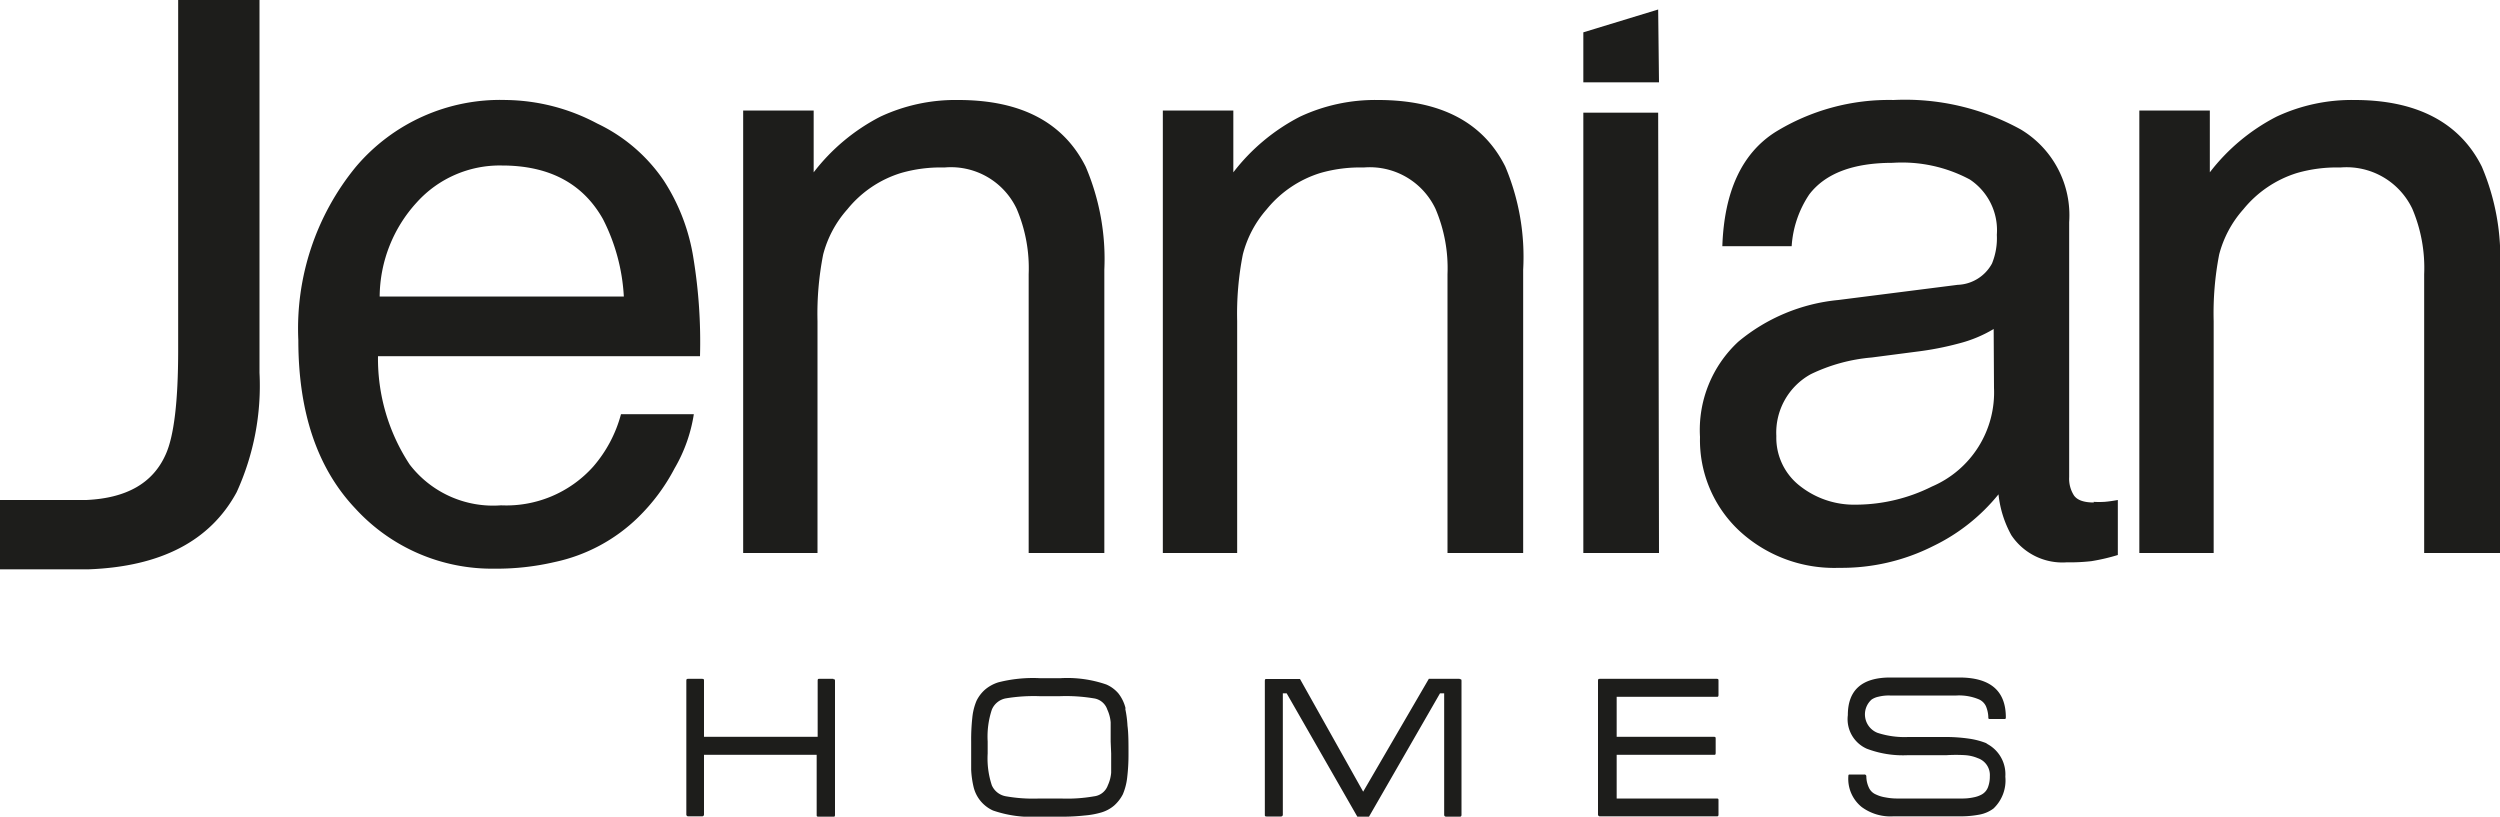
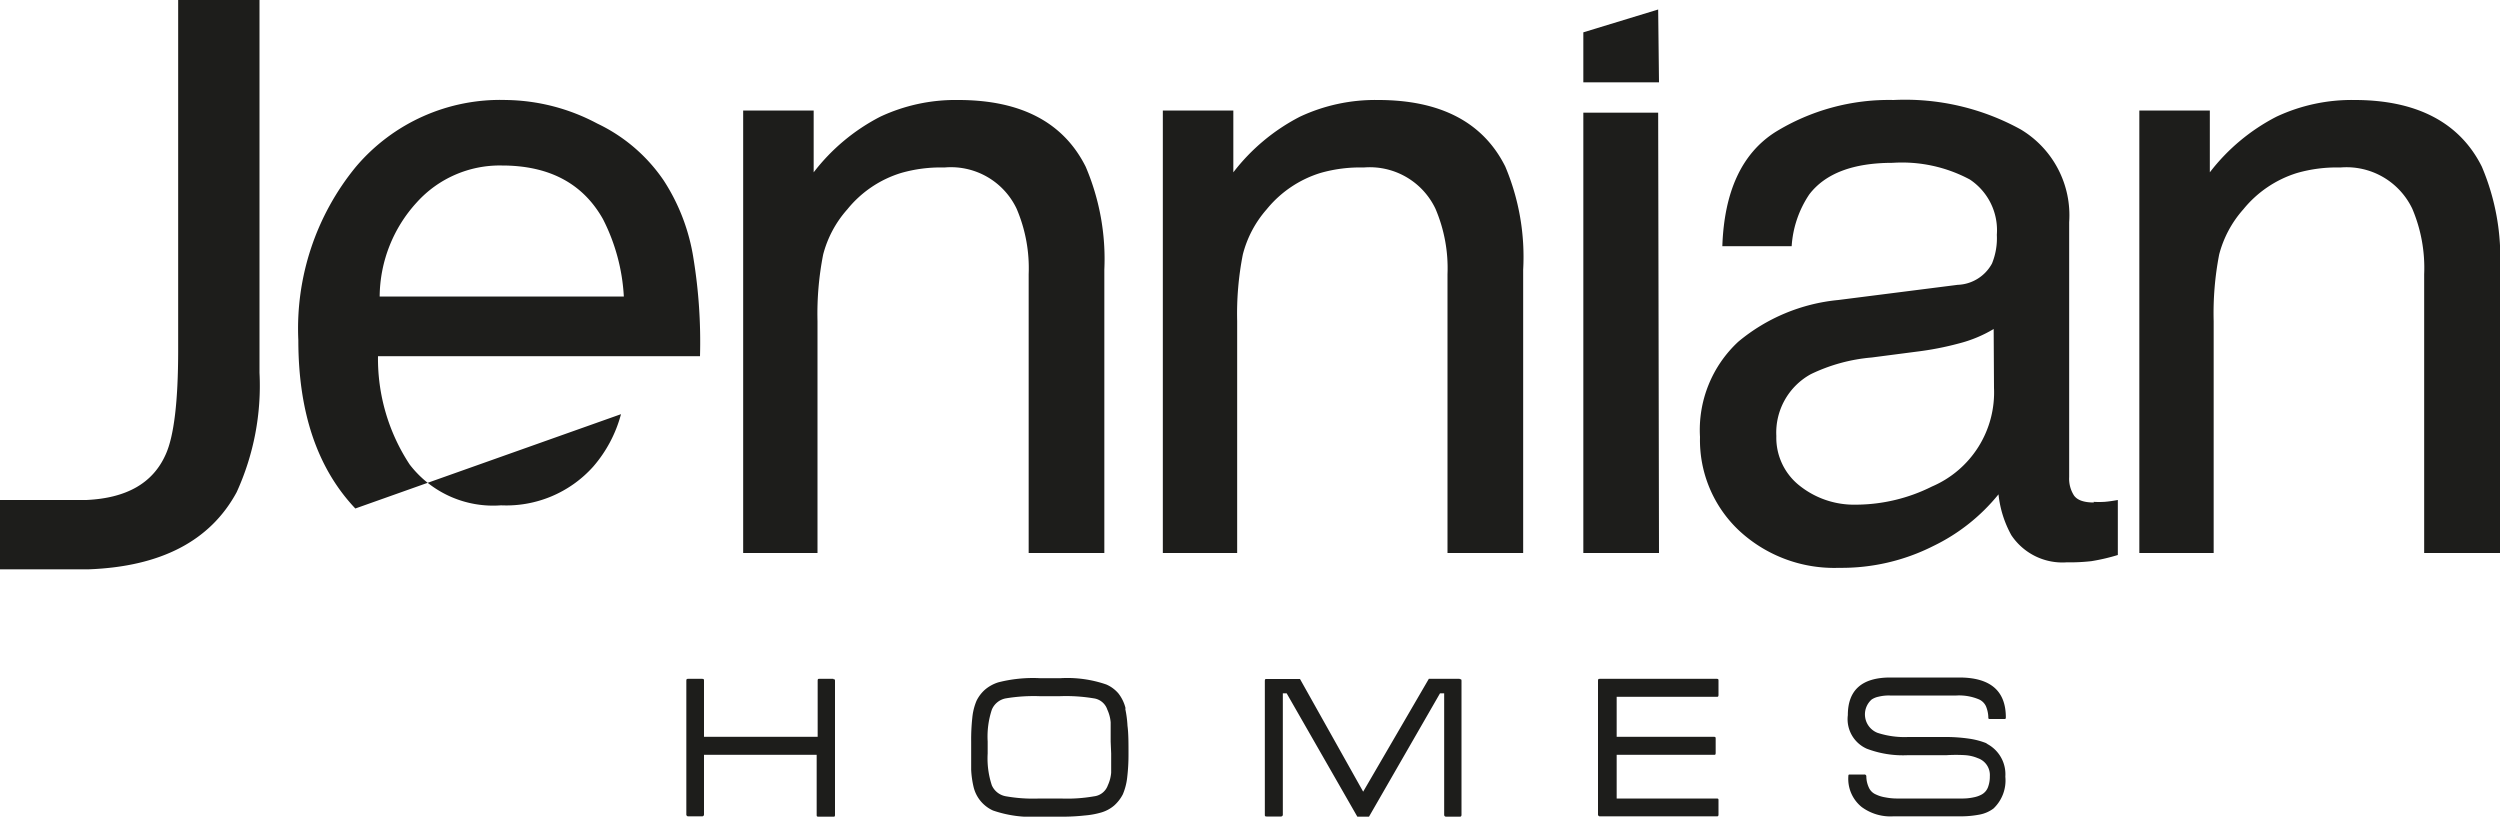
<svg xmlns="http://www.w3.org/2000/svg" id="Layer_1" data-name="Layer 1" viewBox="0 0 150 49">
  <title>Artboard 1</title>
-   <path d="M119.25,44.62a4.56,4.56,0,0,0-1.1-.3,9.94,9.94,0,0,0-1.54-.1h-1.06l-.65,0h-.41a5.21,5.21,0,0,1-1.84-.25,1.19,1.19,0,0,1-.35-2,1.18,1.18,0,0,1,.42-.17,2.55,2.55,0,0,1,.67-.07h4a3.07,3.07,0,0,1,1.34.23.84.84,0,0,1,.43.42,1.89,1.89,0,0,1,.14.66c0,.07,0,.1.1.1h.85c.07,0,.1,0,.1-.1,0-1.6-.94-2.39-2.8-2.39h-4.13c-1.7,0-2.55.75-2.55,2.26A1.94,1.94,0,0,0,112,44.92a6.11,6.11,0,0,0,2.5.39h2.31a9,9,0,0,1,1.1,0,2.36,2.36,0,0,1,.76.18,1.07,1.07,0,0,1,.72,1.09,1.8,1.8,0,0,1-.11.65.84.84,0,0,1-.36.43,1.63,1.63,0,0,1-.5.18,3.18,3.18,0,0,1-.75.07H113.9a3.68,3.68,0,0,1-.79-.07,2,2,0,0,1-.55-.17.8.8,0,0,1-.43-.42,1.61,1.61,0,0,1-.15-.66.11.11,0,0,0-.12-.12H111c-.07,0-.1,0-.1.12a2.17,2.17,0,0,0,.8,1.83,2.91,2.91,0,0,0,1.9.56h4a6,6,0,0,0,1.2-.11,2,2,0,0,0,.81-.36,2.32,2.32,0,0,0,.71-1.91,2.06,2.06,0,0,0-1.16-2M103,40.73h-7c-.08,0-.12,0-.12.13v8a.11.11,0,0,0,.12.12h7c.07,0,.11,0,.11-.12v-.83c0-.08,0-.12-.11-.12H97V45.29h5.84c.07,0,.1,0,.1-.13v-.82c0-.09,0-.13-.1-.13H97v-2.4h6c.07,0,.11,0,.11-.13v-.82c0-.09,0-.13-.11-.13m-15.43,0H85.83l-.1,0L81.79,47.5,78,40.74H76c-.08,0-.11,0-.11.13v8c0,.08,0,.12.11.12h.85a.11.11,0,0,0,.12-.12V41.6h.23L81.44,49h.61a.12.12,0,0,0,.09,0L86.4,41.6h.25v7.28a.11.11,0,0,0,.12.12h.83q.09,0,.09-.12v-8c0-.09,0-.13-.09-.13M66.67,45.21c0,.44,0,.83,0,1.15a2.25,2.25,0,0,1-.2.76,1,1,0,0,1-.83.66,9.32,9.32,0,0,1-2,.13H62.37a9.37,9.37,0,0,1-2-.13,1.13,1.13,0,0,1-.86-.66,5.16,5.16,0,0,1-.25-1.91v-.72a5.16,5.16,0,0,1,.25-1.91,1.13,1.13,0,0,1,.85-.68,10.26,10.26,0,0,1,2-.13h1.26a10.14,10.14,0,0,1,2,.13,1,1,0,0,1,.82.68,2.25,2.25,0,0,1,.2.76c0,.32,0,.71,0,1.15Zm.86-2.73a2.34,2.34,0,0,0-.43-.88,2,2,0,0,0-.72-.53,7.18,7.18,0,0,0-2.74-.38H62.37a8.4,8.4,0,0,0-2.47.25h0a2.3,2.3,0,0,0-.79.43,2.16,2.16,0,0,0-.52.68,3.47,3.47,0,0,0-.25,1,12.16,12.16,0,0,0-.07,1.44c0,.67,0,1.24,0,1.69a5.69,5.69,0,0,0,.15,1.06,2.08,2.08,0,0,0,1.16,1.39,7.07,7.07,0,0,0,2.76.37h1.27a12.18,12.18,0,0,0,1.46-.07,4.94,4.94,0,0,0,1-.18h0a2.1,2.1,0,0,0,.77-.41,2.35,2.35,0,0,0,.53-.68,3.6,3.6,0,0,0,.26-1,11.62,11.62,0,0,0,.08-1.42c0-.67,0-1.23-.06-1.69a6.43,6.43,0,0,0-.13-1M50,40.73h-.84c-.07,0-.1,0-.1.13v3.35H42.24V40.86c0-.09,0-.13-.12-.13H41.3c-.08,0-.12,0-.12.13v8a.11.11,0,0,0,.12.12h.82a.11.11,0,0,0,.12-.12V45.29H49v3.59c0,.08,0,.12.1.12H50c.07,0,.1,0,.1-.12v-8c0-.09,0-.13-.1-.13M10.69,21q0,4.62-.75,6.27C9.17,29,7.58,29.89,5.18,30H0v4.16l5.31,0c4.32-.16,7.3-1.69,8.89-4.63a15.38,15.38,0,0,0,1.37-7.16V0H10.69ZM148.91,10C147.59,7.35,145,6,141.28,6a10.64,10.64,0,0,0-4.69,1,11.9,11.9,0,0,0-4,3.34V6.63h-4.23V33.18h4.46V19.27a18.5,18.5,0,0,1,.33-4,6.55,6.55,0,0,1,1.45-2.71,6.71,6.71,0,0,1,3.22-2.18,8.61,8.61,0,0,1,2.6-.33,4.37,4.37,0,0,1,4.32,2.48,9.07,9.07,0,0,1,.71,3.92V33.18H150v-17A13.94,13.94,0,0,0,148.91,10M119.64,23.27a6.14,6.14,0,0,1-3.72,5.92,10.26,10.26,0,0,1-4.56,1.09A5.24,5.24,0,0,1,108,29.16a3.66,3.66,0,0,1-1.42-3,4,4,0,0,1,2.07-3.71,10.41,10.41,0,0,1,3.65-1l2.69-.35a18.17,18.17,0,0,0,2.53-.49,7.81,7.81,0,0,0,2.1-.87Zm6,6.88c-.61,0-1-.14-1.2-.42a1.87,1.87,0,0,1-.29-1.11V13.33a6,6,0,0,0-2.9-5.56A14.38,14.38,0,0,0,113.61,6a13,13,0,0,0-7.1,1.93q-3,1.92-3.17,6.84h4.16a6.28,6.28,0,0,1,1.06-3.11q1.45-1.89,5-1.89a8.61,8.61,0,0,1,4.63,1,3.65,3.65,0,0,1,1.62,3.32,4,4,0,0,1-.29,1.72,2.44,2.44,0,0,1-2.06,1.28L110.3,18a11,11,0,0,0-6,2.5,7.22,7.22,0,0,0-2.3,5.72,7.45,7.45,0,0,0,2.34,5.61,8.38,8.38,0,0,0,6,2.24A12.19,12.19,0,0,0,116,32.76a11.4,11.4,0,0,0,3.91-3.1,6.43,6.43,0,0,0,.77,2.45A3.68,3.68,0,0,0,124,33.74a11.57,11.57,0,0,0,1.48-.07,11.78,11.78,0,0,0,1.59-.37V30c-.28.05-.54.09-.79.11a5.56,5.56,0,0,1-.67,0M99.49,6.76H95V33.18h4.54Zm0-6.19L95,1.94v3h4.54ZM82.69,6a10.64,10.64,0,0,0-4.69,1,11.9,11.9,0,0,0-4,3.34V6.63H69.77V33.18h4.46V19.27a18.38,18.38,0,0,1,.34-4A6.55,6.55,0,0,1,76,12.56a6.71,6.71,0,0,1,3.22-2.18,8.61,8.61,0,0,1,2.6-.33,4.36,4.36,0,0,1,4.31,2.48,9.06,9.06,0,0,1,.72,3.92V33.18h4.54v-17A13.94,13.94,0,0,0,90.32,10C89,7.35,86.45,6,82.69,6M61,12.53a9.06,9.06,0,0,1,.72,3.92V33.18h4.54v-17A14.09,14.09,0,0,0,65.14,10C63.81,7.35,61.27,6,57.5,6a10.63,10.63,0,0,0-4.68,1,11.9,11.9,0,0,0-4,3.34V6.63H44.59V33.18h4.46V19.27a18.38,18.38,0,0,1,.34-4,6.55,6.55,0,0,1,1.45-2.71,6.66,6.66,0,0,1,3.22-2.18,8.57,8.57,0,0,1,2.6-.33A4.36,4.36,0,0,1,61,12.53m-36-.38a6.7,6.7,0,0,1,5.11-2.22q4.26,0,6.07,3.22a11.57,11.57,0,0,1,1.25,4.64H22.78A8.45,8.45,0,0,1,25,12.15m12.26,12.7A7.89,7.89,0,0,1,35.59,28a7,7,0,0,1-5.53,2.32,6.31,6.31,0,0,1-5.48-2.45,11.54,11.54,0,0,1-1.9-6.5H42a31.12,31.12,0,0,0-.39-5.85,11.93,11.93,0,0,0-1.78-4.68,10,10,0,0,0-4-3.43A11.91,11.91,0,0,0,30.36,6a11.34,11.34,0,0,0-9,4A15.3,15.3,0,0,0,17.9,20.41q0,6.49,3.42,10.1a11.11,11.11,0,0,0,8.35,3.61,15.3,15.3,0,0,0,3.62-.4,10.2,10.2,0,0,0,5-2.68,11.65,11.65,0,0,0,2.18-2.93,9.26,9.26,0,0,0,1.16-3.26Z" style="fill:#1d1d1b" />
+   <path d="M119.25,44.62a4.56,4.56,0,0,0-1.1-.3,9.94,9.94,0,0,0-1.54-.1h-1.06l-.65,0h-.41a5.21,5.21,0,0,1-1.84-.25,1.19,1.19,0,0,1-.35-2,1.18,1.18,0,0,1,.42-.17,2.55,2.55,0,0,1,.67-.07h4a3.07,3.07,0,0,1,1.34.23.84.84,0,0,1,.43.42,1.89,1.89,0,0,1,.14.66c0,.07,0,.1.1.1h.85c.07,0,.1,0,.1-.1,0-1.6-.94-2.39-2.8-2.39h-4.13c-1.7,0-2.55.75-2.55,2.26A1.94,1.94,0,0,0,112,44.92a6.11,6.11,0,0,0,2.5.39h2.31a9,9,0,0,1,1.1,0,2.36,2.36,0,0,1,.76.18,1.07,1.07,0,0,1,.72,1.09,1.8,1.8,0,0,1-.11.65.84.84,0,0,1-.36.43,1.63,1.63,0,0,1-.5.18,3.18,3.18,0,0,1-.75.07H113.9a3.68,3.68,0,0,1-.79-.07,2,2,0,0,1-.55-.17.8.8,0,0,1-.43-.42,1.61,1.61,0,0,1-.15-.66.11.11,0,0,0-.12-.12H111c-.07,0-.1,0-.1.12a2.17,2.17,0,0,0,.8,1.83,2.91,2.91,0,0,0,1.9.56h4a6,6,0,0,0,1.2-.11,2,2,0,0,0,.81-.36,2.32,2.32,0,0,0,.71-1.91,2.06,2.06,0,0,0-1.16-2M103,40.73h-7c-.08,0-.12,0-.12.13v8a.11.11,0,0,0,.12.12h7c.07,0,.11,0,.11-.12v-.83c0-.08,0-.12-.11-.12H97V45.29h5.84c.07,0,.1,0,.1-.13v-.82c0-.09,0-.13-.1-.13H97v-2.4h6c.07,0,.11,0,.11-.13v-.82c0-.09,0-.13-.11-.13m-15.43,0H85.83l-.1,0L81.79,47.5,78,40.74H76c-.08,0-.11,0-.11.13v8c0,.08,0,.12.11.12h.85a.11.11,0,0,0,.12-.12V41.6h.23L81.44,49h.61a.12.12,0,0,0,.09,0L86.4,41.6h.25v7.28a.11.11,0,0,0,.12.12h.83q.09,0,.09-.12v-8c0-.09,0-.13-.09-.13M66.67,45.21c0,.44,0,.83,0,1.15a2.25,2.25,0,0,1-.2.76,1,1,0,0,1-.83.66,9.32,9.32,0,0,1-2,.13H62.37a9.37,9.37,0,0,1-2-.13,1.13,1.13,0,0,1-.86-.66,5.16,5.16,0,0,1-.25-1.91v-.72a5.16,5.16,0,0,1,.25-1.91,1.13,1.13,0,0,1,.85-.68,10.26,10.26,0,0,1,2-.13h1.26a10.14,10.14,0,0,1,2,.13,1,1,0,0,1,.82.68,2.25,2.25,0,0,1,.2.76c0,.32,0,.71,0,1.15Zm.86-2.73a2.34,2.34,0,0,0-.43-.88,2,2,0,0,0-.72-.53,7.18,7.18,0,0,0-2.74-.38H62.37a8.4,8.4,0,0,0-2.47.25h0a2.3,2.3,0,0,0-.79.43,2.16,2.16,0,0,0-.52.68,3.47,3.47,0,0,0-.25,1,12.16,12.16,0,0,0-.07,1.44c0,.67,0,1.24,0,1.69a5.69,5.69,0,0,0,.15,1.06,2.08,2.08,0,0,0,1.16,1.39,7.07,7.07,0,0,0,2.76.37h1.27a12.18,12.18,0,0,0,1.46-.07,4.94,4.94,0,0,0,1-.18h0a2.1,2.1,0,0,0,.77-.41,2.35,2.35,0,0,0,.53-.68,3.6,3.6,0,0,0,.26-1,11.62,11.62,0,0,0,.08-1.42c0-.67,0-1.23-.06-1.69a6.43,6.43,0,0,0-.13-1M50,40.73h-.84c-.07,0-.1,0-.1.13v3.35H42.24V40.86c0-.09,0-.13-.12-.13H41.3c-.08,0-.12,0-.12.13v8a.11.11,0,0,0,.12.12h.82a.11.11,0,0,0,.12-.12V45.29H49v3.59c0,.08,0,.12.1.12H50c.07,0,.1,0,.1-.12v-8c0-.09,0-.13-.1-.13M10.69,21q0,4.62-.75,6.27C9.17,29,7.58,29.89,5.18,30H0v4.16l5.31,0c4.32-.16,7.3-1.69,8.89-4.63a15.38,15.38,0,0,0,1.37-7.16V0H10.69ZM148.91,10C147.59,7.35,145,6,141.28,6a10.64,10.64,0,0,0-4.69,1,11.9,11.9,0,0,0-4,3.34V6.63h-4.23V33.18h4.46V19.27a18.5,18.5,0,0,1,.33-4,6.55,6.55,0,0,1,1.45-2.71,6.71,6.71,0,0,1,3.22-2.18,8.61,8.61,0,0,1,2.6-.33,4.37,4.37,0,0,1,4.32,2.48,9.07,9.07,0,0,1,.71,3.92V33.18H150v-17A13.94,13.94,0,0,0,148.91,10M119.64,23.27a6.14,6.14,0,0,1-3.72,5.92,10.26,10.26,0,0,1-4.56,1.09A5.24,5.24,0,0,1,108,29.16a3.66,3.66,0,0,1-1.42-3,4,4,0,0,1,2.07-3.71,10.41,10.41,0,0,1,3.65-1l2.69-.35a18.17,18.17,0,0,0,2.53-.49,7.81,7.81,0,0,0,2.1-.87Zm6,6.88c-.61,0-1-.14-1.2-.42a1.87,1.87,0,0,1-.29-1.11V13.33a6,6,0,0,0-2.9-5.56A14.38,14.38,0,0,0,113.61,6a13,13,0,0,0-7.1,1.93q-3,1.92-3.17,6.84h4.16a6.28,6.28,0,0,1,1.06-3.11q1.45-1.89,5-1.89a8.61,8.61,0,0,1,4.63,1,3.65,3.65,0,0,1,1.62,3.32,4,4,0,0,1-.29,1.72,2.44,2.44,0,0,1-2.06,1.28L110.3,18a11,11,0,0,0-6,2.5,7.22,7.22,0,0,0-2.3,5.72,7.45,7.45,0,0,0,2.34,5.61,8.38,8.38,0,0,0,6,2.24A12.19,12.19,0,0,0,116,32.76a11.4,11.4,0,0,0,3.91-3.1,6.43,6.43,0,0,0,.77,2.45A3.68,3.68,0,0,0,124,33.74a11.57,11.57,0,0,0,1.48-.07,11.78,11.78,0,0,0,1.59-.37V30c-.28.05-.54.09-.79.11a5.56,5.56,0,0,1-.67,0M99.49,6.76H95V33.18h4.54Zm0-6.19L95,1.94v3h4.54ZM82.69,6a10.64,10.64,0,0,0-4.69,1,11.9,11.9,0,0,0-4,3.34V6.63H69.77V33.18h4.46V19.27a18.38,18.38,0,0,1,.34-4A6.55,6.55,0,0,1,76,12.56a6.71,6.71,0,0,1,3.22-2.18,8.61,8.61,0,0,1,2.6-.33,4.36,4.36,0,0,1,4.31,2.48,9.06,9.06,0,0,1,.72,3.92V33.18h4.54v-17A13.94,13.94,0,0,0,90.32,10C89,7.35,86.45,6,82.69,6M61,12.53a9.06,9.06,0,0,1,.72,3.92V33.18h4.54v-17A14.09,14.09,0,0,0,65.14,10C63.81,7.35,61.27,6,57.5,6a10.63,10.63,0,0,0-4.68,1,11.9,11.9,0,0,0-4,3.34V6.63H44.59V33.18h4.46V19.27a18.38,18.38,0,0,1,.34-4,6.55,6.55,0,0,1,1.45-2.71,6.66,6.66,0,0,1,3.22-2.18,8.57,8.57,0,0,1,2.6-.33A4.36,4.36,0,0,1,61,12.53m-36-.38a6.7,6.7,0,0,1,5.11-2.22q4.26,0,6.07,3.22a11.57,11.57,0,0,1,1.25,4.64H22.78A8.45,8.45,0,0,1,25,12.15m12.26,12.7A7.89,7.89,0,0,1,35.59,28a7,7,0,0,1-5.53,2.32,6.31,6.31,0,0,1-5.48-2.45,11.54,11.54,0,0,1-1.9-6.5H42a31.12,31.12,0,0,0-.39-5.85,11.93,11.93,0,0,0-1.78-4.68,10,10,0,0,0-4-3.43A11.91,11.91,0,0,0,30.36,6a11.34,11.34,0,0,0-9,4A15.3,15.3,0,0,0,17.9,20.41q0,6.49,3.42,10.1Z" style="fill:#1d1d1b" />
</svg>